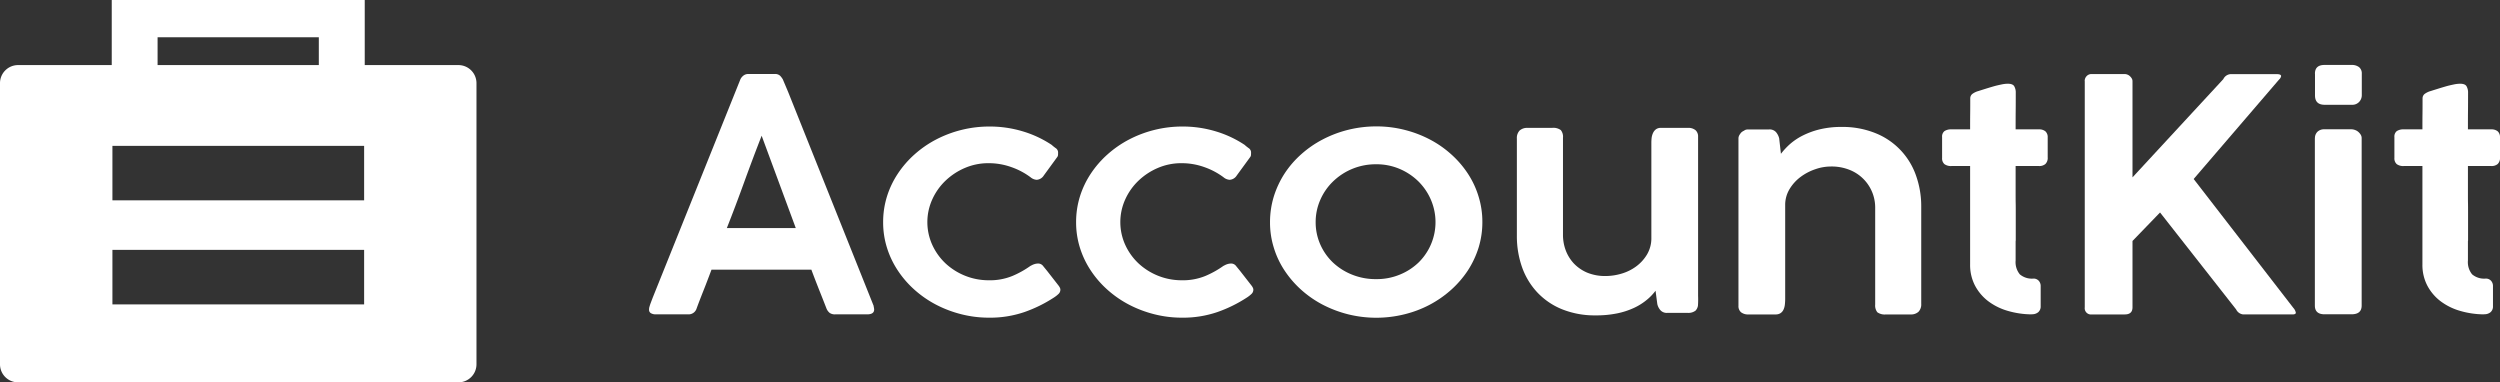
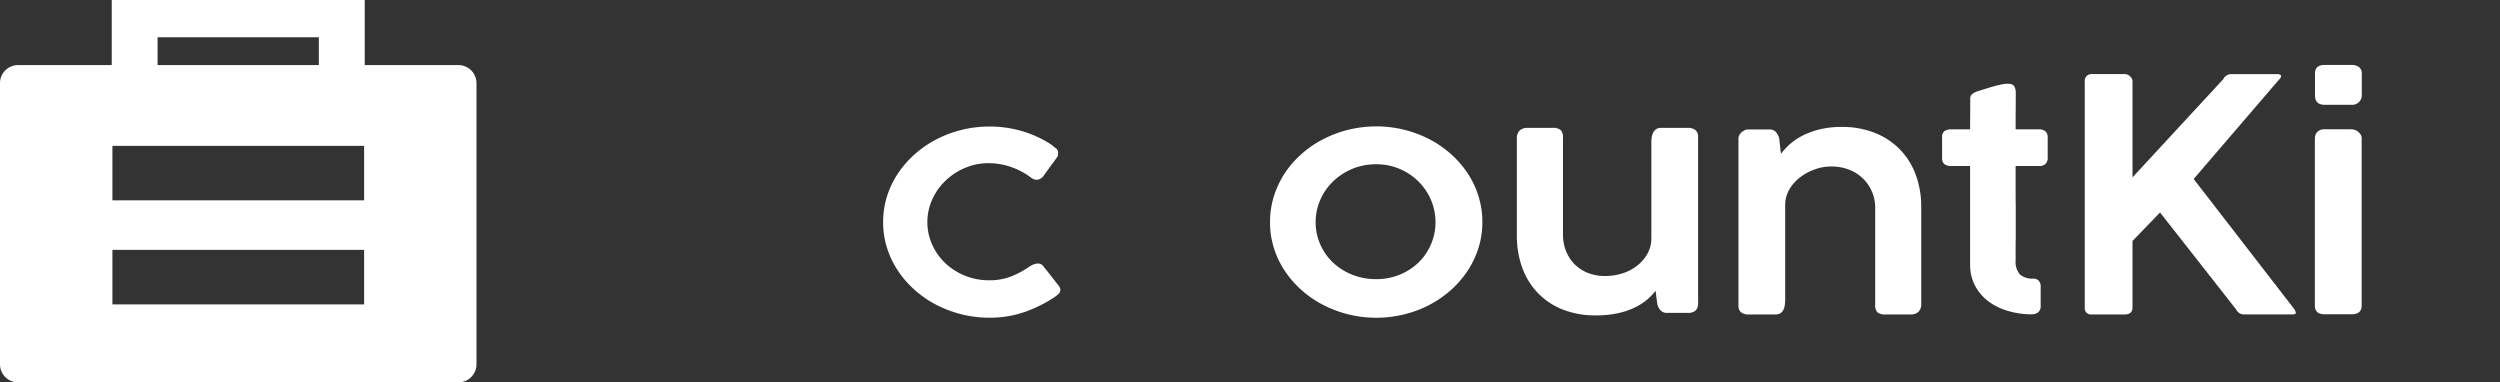
<svg xmlns="http://www.w3.org/2000/svg" id="AccountKit_-_Logo_-_Horizontal_Lockup_1Colour_Grey_1" data-name="AccountKit - Logo - Horizontal Lockup 1Colour Grey_1" width="370.27" height="56.63" viewBox="0 0 370.27 56.63">
  <rect x="0" y="0" width="370.27" height="56.63" fill="#333333" stroke="none" />
  <g id="Group_5" data-name="Group 5" transform="translate(96.13 9.62)">
-     <path id="Path_34" data-name="Path 34" d="M127.58,73.99a6.654,6.654,0,0,1,.28-.89c.1-.27.2-.52.28-.74l12.92-32.17a1.429,1.429,0,0,1,.4-.59,1.155,1.155,0,0,1,.87-.32h3.86a1.07,1.07,0,0,1,.83.29,3,3,0,0,1,.37.5l.79,1.87,12.66,31.67a1.739,1.739,0,0,0,.04.25,2.079,2.079,0,0,1,.04.3q0,.72-1.05.72h-4.72a1.331,1.331,0,0,1-.82-.22,1.61,1.61,0,0,1-.48-.67l-.43-1.1c-.3-.77-.61-1.53-.91-2.3s-.6-1.54-.89-2.33H136.83c-.42,1.12-.82,2.17-1.21,3.15s-.72,1.84-.99,2.58a1.243,1.243,0,0,1-1.25.89h-4.79a1.408,1.408,0,0,1-.73-.17.559.559,0,0,1-.28-.5.653.653,0,0,1,.02-.22Zm16.68-25.58c-.86,2.21-1.72,4.49-2.58,6.86s-1.71,4.64-2.58,6.83h10.21l-5.06-13.69Z" transform="translate(-127.58 -37.94)" fill="#fff" />
    <path id="Path_35" data-name="Path 35" d="M184.11,67.69a2.4,2.4,0,0,1,.68-.29,2.15,2.15,0,0,1,.47-.05.922.922,0,0,1,.7.39l.58.71,1.7,2.18a1.726,1.726,0,0,1,.19.31.648.648,0,0,1,.07.29.848.848,0,0,1-.26.61,4.38,4.38,0,0,1-.7.55,19.989,19.989,0,0,1-4.4,2.16,15.65,15.65,0,0,1-5.19.82,16.629,16.629,0,0,1-4.13-.51,17.113,17.113,0,0,1-3.74-1.42,15.665,15.665,0,0,1-3.18-2.2,14.6,14.6,0,0,1-2.48-2.86,13.192,13.192,0,0,1-1.61-3.39,12.535,12.535,0,0,1-.56-3.78,12.741,12.741,0,0,1,.56-3.77,13.192,13.192,0,0,1,1.61-3.39,14.6,14.6,0,0,1,2.48-2.86,15.665,15.665,0,0,1,3.18-2.2,17.045,17.045,0,0,1,7.87-1.93,16.9,16.9,0,0,1,5.03.73,15.941,15.941,0,0,1,4.22,1.98l-.02-.02a6.128,6.128,0,0,0,.66.53.778.778,0,0,1,.32.7c0,.09,0,.19-.01.3a.592.592,0,0,1-.13.32l-1.97,2.7a1.341,1.341,0,0,1-1.05.65,1.559,1.559,0,0,1-.91-.37,10.571,10.571,0,0,0-2.85-1.51,9.9,9.9,0,0,0-3.36-.58,8.766,8.766,0,0,0-3.51.7,9.6,9.6,0,0,0-2.89,1.9,8.882,8.882,0,0,0-1.96,2.78,8.153,8.153,0,0,0,0,6.7,8.776,8.776,0,0,0,1.95,2.74,9.376,9.376,0,0,0,6.41,2.52,8.782,8.782,0,0,0,3.52-.64,13.946,13.946,0,0,0,2.71-1.52Z" transform="translate(-127.58 -37.94)" fill="#fff" />
-     <path id="Path_36" data-name="Path 36" d="M212.69,67.69a2.4,2.4,0,0,1,.68-.29,2.15,2.15,0,0,1,.47-.05.922.922,0,0,1,.7.39l.58.71,1.7,2.18a1.726,1.726,0,0,1,.19.31.648.648,0,0,1,.07.29.848.848,0,0,1-.26.61,4.38,4.38,0,0,1-.7.55,19.989,19.989,0,0,1-4.4,2.16,15.65,15.65,0,0,1-5.19.82,16.629,16.629,0,0,1-4.13-.51,17.113,17.113,0,0,1-3.74-1.42,15.665,15.665,0,0,1-3.18-2.2A14.6,14.6,0,0,1,193,68.38a13.192,13.192,0,0,1-1.61-3.39,12.535,12.535,0,0,1-.56-3.78,12.741,12.741,0,0,1,.56-3.77A13.192,13.192,0,0,1,193,54.05a14.6,14.6,0,0,1,2.48-2.86,15.665,15.665,0,0,1,3.18-2.2,17.045,17.045,0,0,1,7.87-1.93,16.9,16.9,0,0,1,5.03.73,15.941,15.941,0,0,1,4.22,1.98l-.02-.02a6.128,6.128,0,0,0,.66.53.778.778,0,0,1,.32.7c0,.09,0,.19-.01.3a.592.592,0,0,1-.13.32l-1.97,2.7a1.341,1.341,0,0,1-1.05.65,1.559,1.559,0,0,1-.91-.37,10.571,10.571,0,0,0-2.85-1.51,9.9,9.9,0,0,0-3.36-.58,8.766,8.766,0,0,0-3.51.7,9.6,9.6,0,0,0-2.89,1.9,8.882,8.882,0,0,0-1.96,2.78,8.153,8.153,0,0,0,0,6.7,8.776,8.776,0,0,0,1.95,2.74,9.376,9.376,0,0,0,6.41,2.52,8.782,8.782,0,0,0,3.52-.64,13.946,13.946,0,0,0,2.71-1.52Z" transform="translate(-127.58 -37.94)" fill="#fff" />
    <path id="Path_37" data-name="Path 37" d="M219.55,61.22a12.974,12.974,0,0,1,.56-3.79,13.9,13.9,0,0,1,1.59-3.4,14.225,14.225,0,0,1,2.47-2.86,15.46,15.46,0,0,1,3.19-2.2,16.885,16.885,0,0,1,3.75-1.42,17.339,17.339,0,0,1,4.18-.51,16.832,16.832,0,0,1,4.17.51,17,17,0,0,1,3.75,1.42,15.325,15.325,0,0,1,3.17,2.2,14.55,14.55,0,0,1,2.47,2.86,13.044,13.044,0,0,1,1.59,3.4,12.647,12.647,0,0,1,.56,3.79,12.857,12.857,0,0,1-.56,3.78,13.76,13.76,0,0,1-1.59,3.38,14.843,14.843,0,0,1-2.47,2.86,15.925,15.925,0,0,1-3.17,2.21,16.342,16.342,0,0,1-3.75,1.42,17.344,17.344,0,0,1-8.35,0,17.393,17.393,0,0,1-3.75-1.42,15.5,15.5,0,0,1-3.19-2.21,14.843,14.843,0,0,1-2.47-2.86A12.918,12.918,0,0,1,220.11,65,12.535,12.535,0,0,1,219.55,61.22Zm6.76,0a8.075,8.075,0,0,0,.67,3.27,8.291,8.291,0,0,0,1.87,2.69,8.958,8.958,0,0,0,2.84,1.81,9.314,9.314,0,0,0,3.58.67,8.926,8.926,0,0,0,3.51-.67,8.785,8.785,0,0,0,2.79-1.81,8.379,8.379,0,0,0,1.83-9.22,8.619,8.619,0,0,0-1.83-2.73,8.96,8.96,0,0,0-2.79-1.88,8.7,8.7,0,0,0-3.51-.7,9.063,9.063,0,0,0-6.42,2.58,8.459,8.459,0,0,0-1.87,2.73,8.1,8.1,0,0,0-.67,3.26Z" transform="translate(-127.58 -37.94)" fill="#fff" />
    <path id="Path_38" data-name="Path 38" d="M282.95,48.58V72.13a13.048,13.048,0,0,1-.02,1.46,1.391,1.391,0,0,1-.35.73,1.727,1.727,0,0,1-1.16.34H278.4a1.258,1.258,0,0,1-1.03-.4,2.071,2.071,0,0,1-.46-.91l-.26-1.97a7.685,7.685,0,0,1-1.32,1.37,8.764,8.764,0,0,1-1.87,1.17,11.279,11.279,0,0,1-2.48.81,15.208,15.208,0,0,1-3.18.3,12.9,12.9,0,0,1-5.03-.92,10.358,10.358,0,0,1-3.65-2.5,10.659,10.659,0,0,1-2.25-3.74,13.812,13.812,0,0,1-.76-4.64V48.84a1.592,1.592,0,0,1,.4-1.18,1.667,1.667,0,0,1,1.18-.4h3.64a1.854,1.854,0,0,1,1.29.33,1.57,1.57,0,0,1,.32,1.14V63.12a6.545,6.545,0,0,0,.39,2.23,5.9,5.9,0,0,0,1.19,1.96,5.956,5.956,0,0,0,1.98,1.38,6.951,6.951,0,0,0,2.77.51,8.324,8.324,0,0,0,2.3-.34,6.9,6.9,0,0,0,2.18-1.06,6.047,6.047,0,0,0,1.63-1.78,4.715,4.715,0,0,0,.65-2.49v-14a7.086,7.086,0,0,1,.04-.79,2.47,2.47,0,0,1,.21-.73,1.434,1.434,0,0,1,.43-.54,1.194,1.194,0,0,1,.75-.21h3.96a1.658,1.658,0,0,1,1.16.35,1.244,1.244,0,0,1,.37.97Z" transform="translate(-127.58 -37.94)" fill="#fff" />
    <path id="Path_39" data-name="Path 39" d="M289.2,48.11a1.337,1.337,0,0,1,.55-.43.823.823,0,0,1,.58-.18c.25,0,.5-.01.72-.01h2.42a1.262,1.262,0,0,1,1.03.41,2.308,2.308,0,0,1,.46.91l.26,2.29a10.565,10.565,0,0,1,1.35-1.45,9.064,9.064,0,0,1,1.91-1.27,11.8,11.8,0,0,1,2.52-.91,13.427,13.427,0,0,1,3.19-.35,13,13,0,0,1,5.03.92,10.451,10.451,0,0,1,6,6.26,13.532,13.532,0,0,1,.78,4.64V73.33a1.555,1.555,0,0,1-.41,1.17,1.621,1.621,0,0,1-1.17.39h-3.64a1.865,1.865,0,0,1-1.28-.32,1.618,1.618,0,0,1-.32-1.14V59.06a5.986,5.986,0,0,0-3.74-5.56,7.144,7.144,0,0,0-2.83-.52,7.041,7.041,0,0,0-2.29.4,7.867,7.867,0,0,0-2.17,1.13,6.293,6.293,0,0,0-1.63,1.78,4.511,4.511,0,0,0-.67,2.36V72.63a7.519,7.519,0,0,1-.05.82,2.3,2.3,0,0,1-.2.73,1.243,1.243,0,0,1-.44.52,1.292,1.292,0,0,1-.74.19h-3.96a1.692,1.692,0,0,1-1.16-.33,1.208,1.208,0,0,1-.37-.96V48.77a1.065,1.065,0,0,1,.29-.65Z" transform="translate(-127.58 -37.94)" fill="#fff" />
    <path id="Path_40" data-name="Path 40" d="M332.37,74.88a12.811,12.811,0,0,1-3.56-.52,8.855,8.855,0,0,1-2.9-1.44,7,7,0,0,1-1.95-2.31,6.586,6.586,0,0,1-.72-3.12V52.91h-2.76a1.614,1.614,0,0,1-1.04-.28,1.12,1.12,0,0,1-.35-.92V48.62a1.022,1.022,0,0,1,.35-.88,1.75,1.75,0,0,1,1.04-.26h2.76c0-.76,0-1.52.01-2.28s.01-1.51.01-2.28a.838.838,0,0,1,.3-.68,2.717,2.717,0,0,1,.92-.44c.27-.09.6-.19.98-.31s.78-.24,1.19-.36.8-.21,1.19-.29a4.8,4.8,0,0,1,.96-.12c.5,0,.82.12.97.37a1.831,1.831,0,0,1,.23.97c0,.91,0,1.81-.01,2.71s-.01,1.8-.01,2.71h3.45a1.43,1.43,0,0,1,.96.29,1.154,1.154,0,0,1,.34.91v2.94a1.25,1.25,0,0,1-.34.99,1.381,1.381,0,0,1-.96.3h-3.45V57c0,.5,0,.96.01,1.39s.01.9.01,1.4v4.1a.387.387,0,0,1-.01.09c0,.03-.01.06-.01.09V66.9a2.855,2.855,0,0,0,.62,2.05,2.752,2.752,0,0,0,2.01.63,1.024,1.024,0,0,1,.79.32,1.141,1.141,0,0,1,.29.78v3a1.108,1.108,0,0,1-.35.87,1.38,1.38,0,0,1-.97.31Z" transform="translate(-127.58 -37.94)" fill="#fff" />
    <path id="Path_41" data-name="Path 41" d="M340.21,40.34a1.035,1.035,0,0,1,.28-.74.968.968,0,0,1,.78-.31h4.87a1.046,1.046,0,0,1,.37.07,1.07,1.07,0,0,1,.37.22,1.583,1.583,0,0,1,.29.34.8.8,0,0,1,.12.43V54.59l13.45-14.55a1.3,1.3,0,0,1,1.05-.74h6.86c.43,0,.65.1.65.29a.853.853,0,0,1-.29.5L356.35,54.83l14.77,19.1a1.457,1.457,0,0,1,.36.7c0,.18-.17.26-.5.26h-7.29a1.311,1.311,0,0,1-1.05-.74L351.37,59.79l-4.08,4.22v9.83c0,.7-.38,1.05-1.15,1.05h-4.87a.928.928,0,0,1-1.05-1.05V40.34Z" transform="translate(-127.58 -37.94)" fill="#fff" />
    <path id="Path_42" data-name="Path 42" d="M374.31,39.24c0-.87.47-1.3,1.42-1.3h4.03a1.713,1.713,0,0,1,1.08.32,1.177,1.177,0,0,1,.41.97v3.23a1.433,1.433,0,0,1-.38.94,1.365,1.365,0,0,1-1.08.44h-4.03c-.96,0-1.44-.46-1.44-1.39V39.22Zm0,9.55a1.314,1.314,0,0,1,.36-.94,1.391,1.391,0,0,1,1.05-.38h3.98a1.473,1.473,0,0,1,.54.1,1.489,1.489,0,0,1,.49.28,1.818,1.818,0,0,1,.36.42.946.946,0,0,1,.14.52V73.58c0,.86-.5,1.29-1.51,1.29h-3.98q-1.44,0-1.44-1.29V48.79Z" transform="translate(-127.58 -37.94)" fill="#fff" />
-     <path id="Path_43" data-name="Path 43" d="M399.36,74.88a12.811,12.811,0,0,1-3.56-.52,8.855,8.855,0,0,1-2.9-1.44,7,7,0,0,1-1.95-2.31,6.586,6.586,0,0,1-.72-3.12V52.91h-2.76a1.614,1.614,0,0,1-1.04-.28,1.12,1.12,0,0,1-.35-.92V48.62a1.022,1.022,0,0,1,.35-.88,1.75,1.75,0,0,1,1.04-.26h2.76c0-.76,0-1.52.01-2.28s.01-1.51.01-2.28a.838.838,0,0,1,.3-.68,2.717,2.717,0,0,1,.92-.44c.27-.09.6-.19.98-.31s.78-.24,1.19-.36.8-.21,1.19-.29a4.8,4.8,0,0,1,.96-.12c.5,0,.82.12.97.37a1.831,1.831,0,0,1,.23.97c0,.91,0,1.81-.01,2.71s-.01,1.8-.01,2.71h3.45a1.43,1.43,0,0,1,.96.29,1.154,1.154,0,0,1,.34.91v2.94a1.25,1.25,0,0,1-.34.99,1.381,1.381,0,0,1-.96.3h-3.45V57c0,.5,0,.96.01,1.39s.01.9.01,1.4v4.1a.387.387,0,0,1-.01.09c0,.03-.01.06-.01.09V66.9a2.855,2.855,0,0,0,.62,2.05,2.752,2.752,0,0,0,2.01.63,1.024,1.024,0,0,1,.79.32,1.141,1.141,0,0,1,.29.78v3a1.108,1.108,0,0,1-.35.87,1.38,1.38,0,0,1-.97.31Z" transform="translate(-127.58 -37.94)" fill="#fff" />
  </g>
  <path id="Path_44" data-name="Path 44" d="M99.35,37.96H85.47V28.32H48v9.64H34.12a2.676,2.676,0,0,0-2.67,2.67V82.28a2.676,2.676,0,0,0,2.67,2.67H99.35a2.676,2.676,0,0,0,2.67-2.67V40.63A2.676,2.676,0,0,0,99.35,37.96ZM54.79,33.84H78.67v4.12H54.79V33.84ZM85.37,73.4H48.1V65.33H85.38V73.4Zm0-15.41H48.1V49.92H85.38v8.07Z" transform="translate(-31.45 -28.32)" fill="#fff" />
</svg>